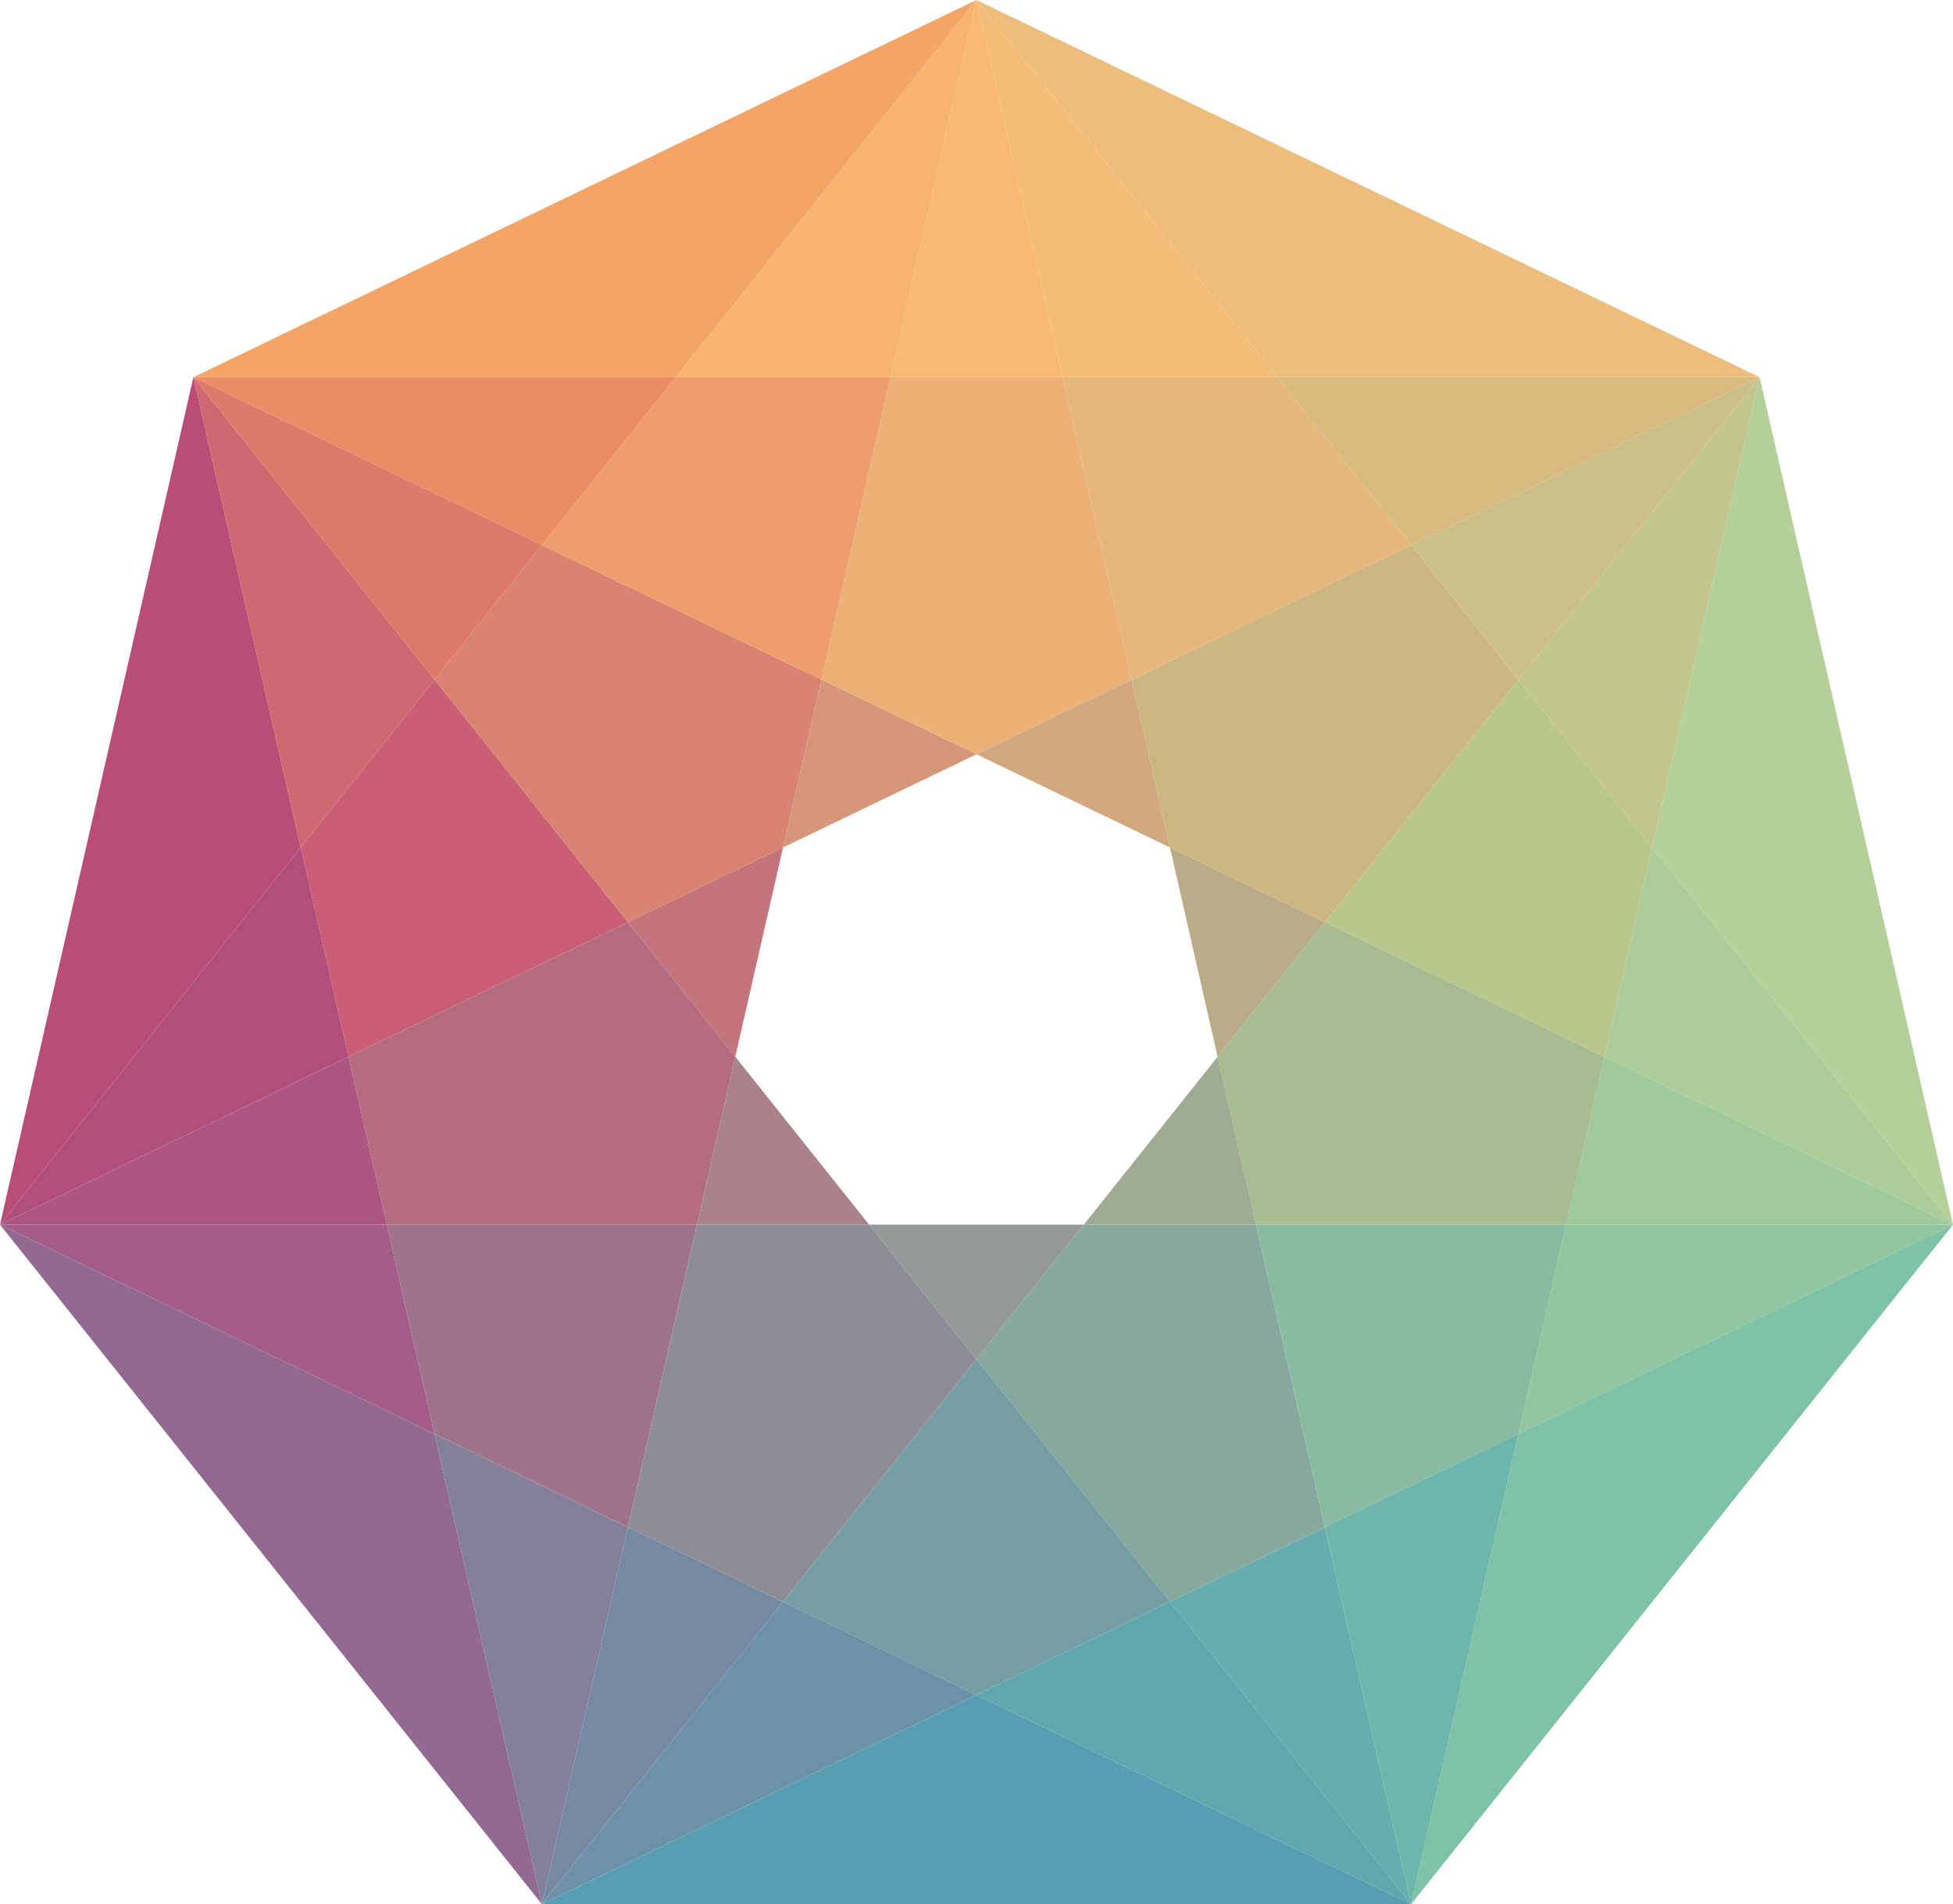
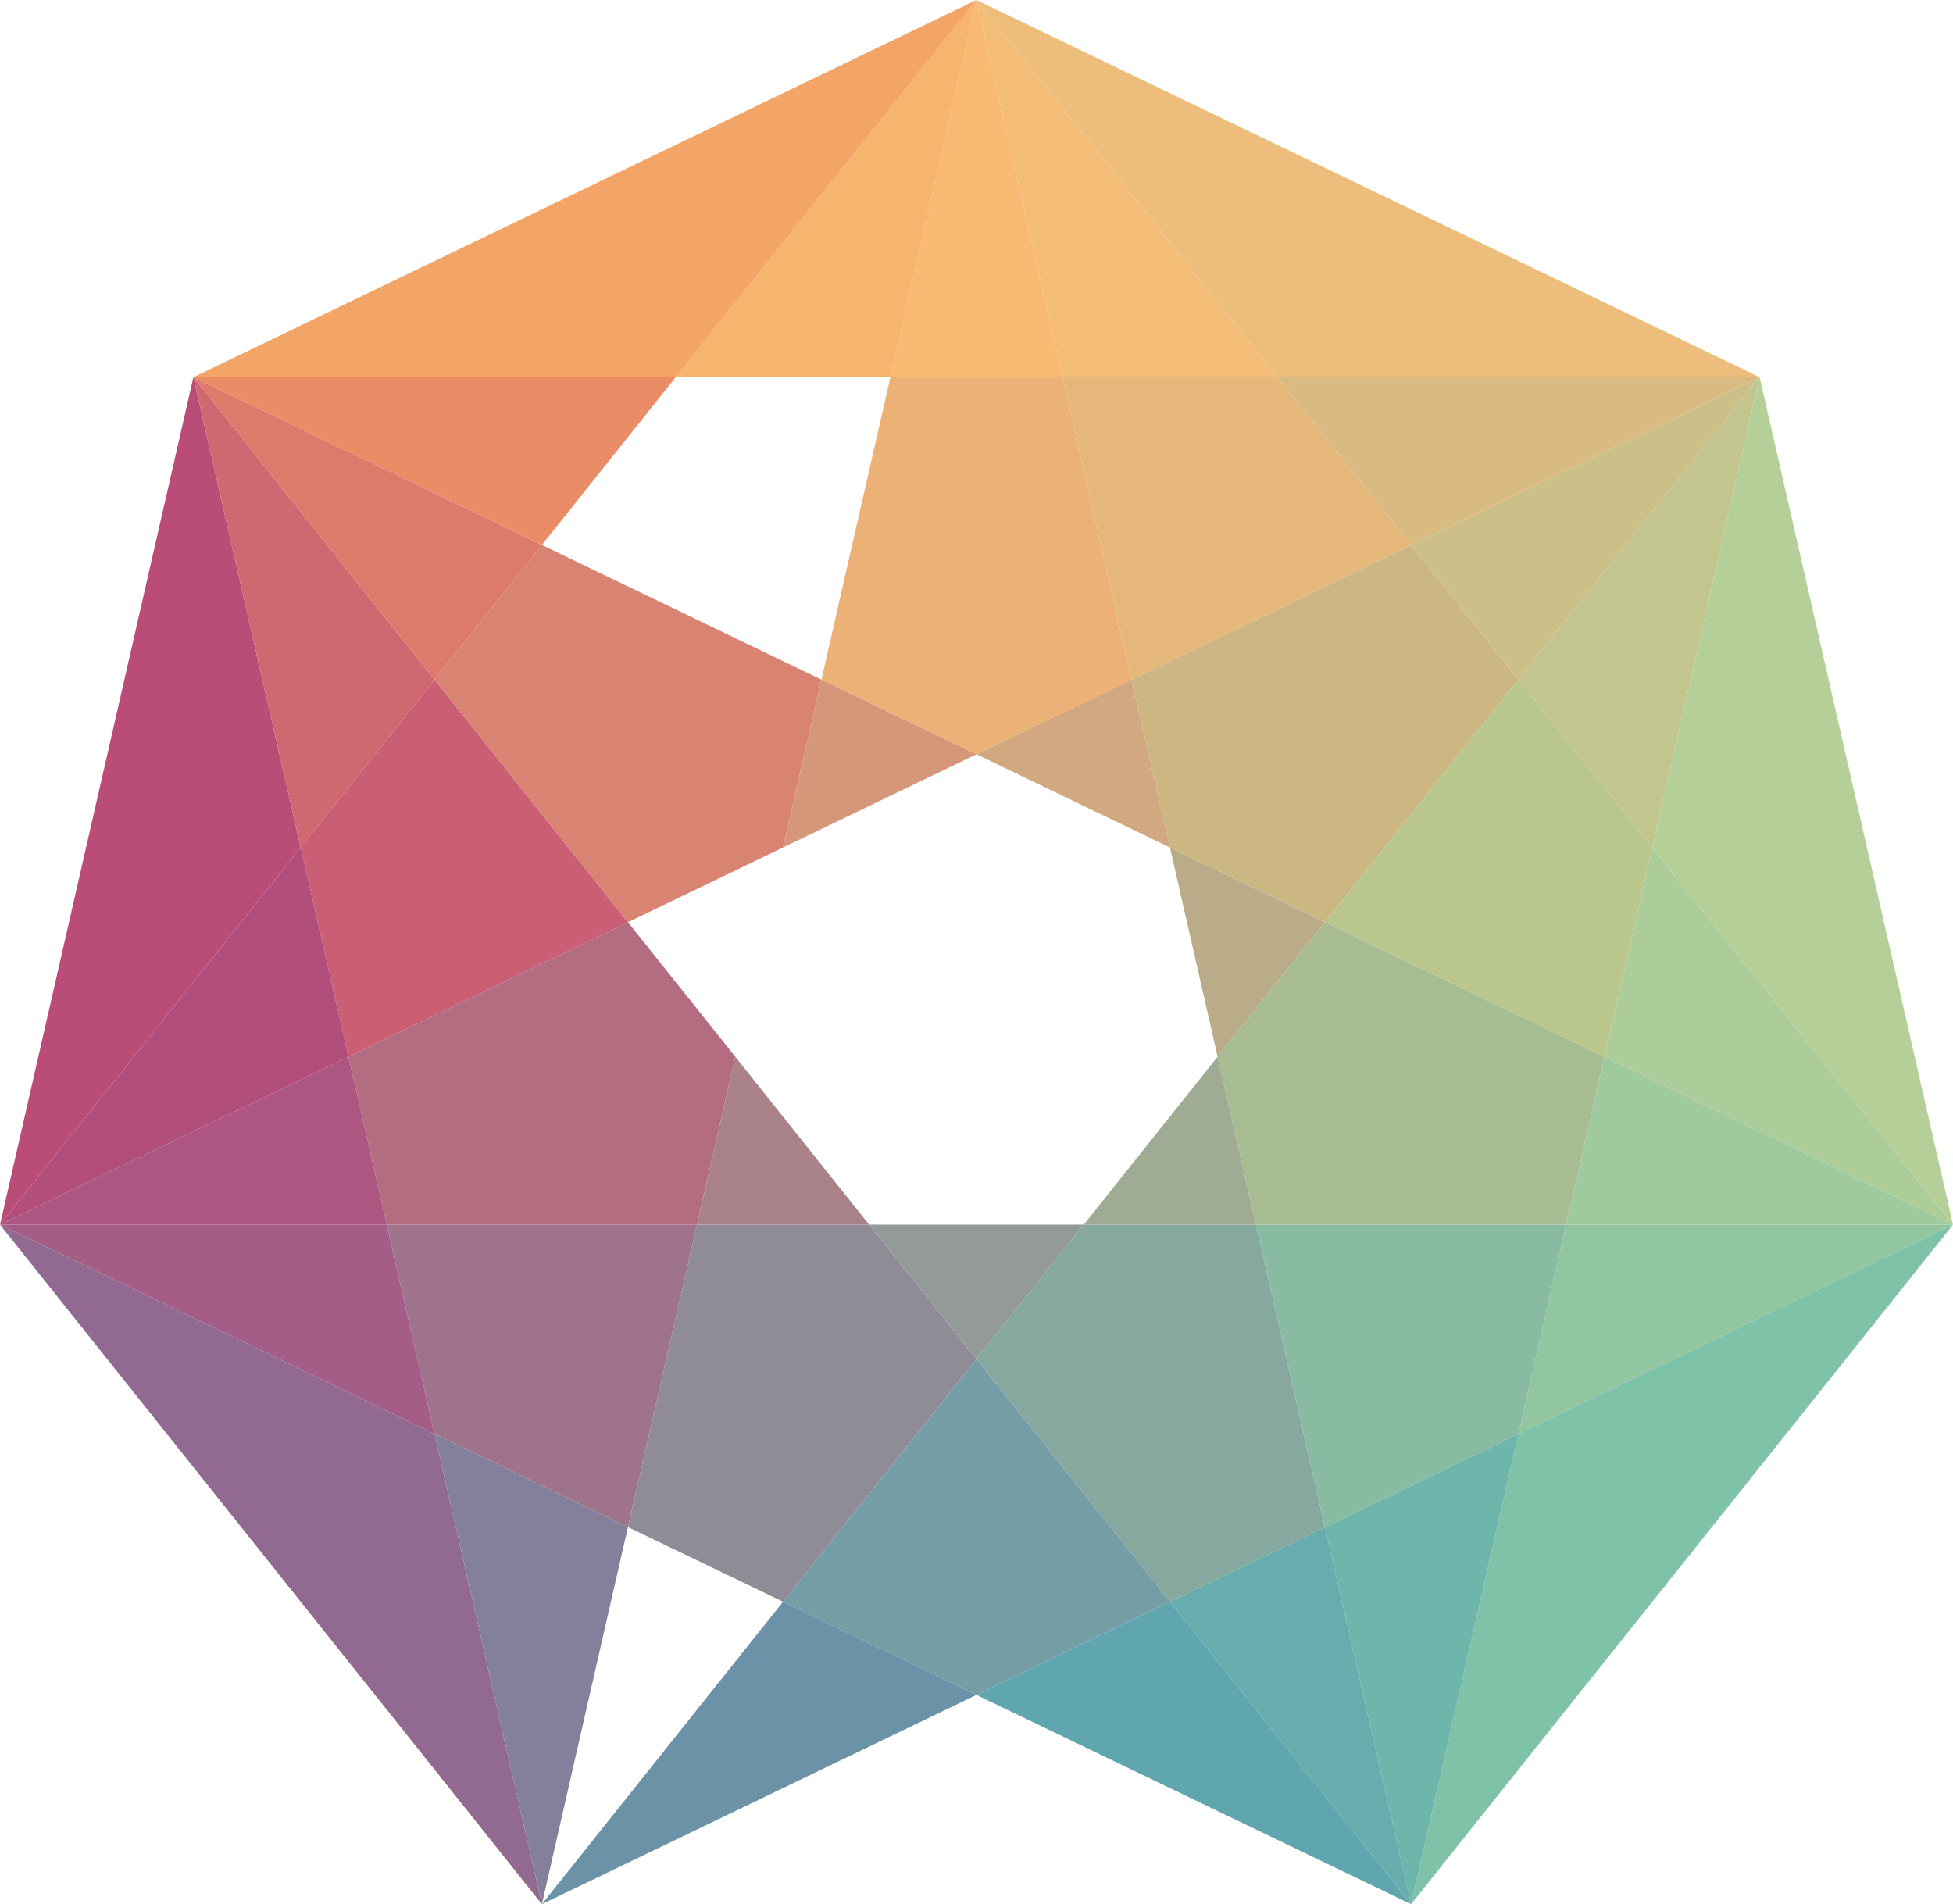
<svg xmlns="http://www.w3.org/2000/svg" id="Layer_2" data-name="Layer 2" viewBox="0 0 172.49 168.16">
  <defs>
    <style> .cls-1 { fill: #b5cf98; } .cls-2 { fill: #d98372; } .cls-3 { fill: #ba4d77; } .cls-4 { fill: #a0738c; } .cls-5 { fill: #f3bc77; } .cls-6 { fill: #ee9e6c; } .cls-7 { fill: #f3a467; } .cls-8 { fill: #ccbf87; } .cls-9 { fill: #908c97; } .cls-10 { fill: #5fa6af; } .cls-11 { fill: #c2c58d; } .cls-12 { fill: #7ec2a8; } .cls-13 { fill: #ac5681; } .cls-14 { fill: #d9ba81; } .cls-15 { fill: #7689a3; } .cls-16 { fill: #749da5; } .cls-17 { fill: #f7b46f; } .cls-18 { fill: #a45d86; } .cls-19 { fill: #939a98; } .cls-20 { fill: #88bba1; } .cls-21 { fill: #edbe7b; } .cls-22 { fill: #d6967a; } .cls-23 { fill: #ccb783; } .cls-24 { fill: #baac88; } .cls-25 { fill: #68adad; } .cls-26 { fill: #b24e7c; } .cls-27 { fill: #c3747c; } .cls-28 { fill: #86a89f; } .cls-29 { fill: #ea8d66; } .cls-30 { fill: #92c6a0; } .cls-31 { fill: #e5b77a; } .cls-32 { fill: #926a91; } .cls-33 { fill: #dd7a6b; } .cls-34 { fill: #d1a880; } .cls-35 { fill: #b46c81; } .cls-36 { fill: #a9828a; } .cls-37 { fill: #9fca9d; } .cls-38 { fill: #6eb6ac; } .cls-39 { fill: #6c92a8; } .cls-40 { fill: #accd99; } .cls-41 { fill: #f8b972; } .cls-42 { fill: #b9c68c; } .cls-43 { fill: #ecb176; } .cls-44 { fill: #a0ab94; } .cls-45 { fill: #847f9b; } .cls-46 { fill: #cf6870; } .cls-47 { fill: #579eb2; } .cls-48 { fill: #c95e74; } .cls-49 { fill: #a8bc91; } </style>
  </defs>
  <g id="Layer_1-2" data-name="Layer 1">
    <g>
      <polygon class="cls-43" points="86.24 66.61 99.94 60.02 93.85 33.31 78.64 33.31 72.55 60.02 86.24 66.61" />
      <polygon class="cls-48" points="38.38 60.02 26.56 74.84 30.78 93.32 55.46 81.44 38.38 60.02" />
      <polygon class="cls-4" points="34.16 108.15 38.38 126.63 55.46 134.86 61.56 108.15 34.16 108.15" />
      <polygon class="cls-9" points="76.76 108.15 61.56 108.15 55.46 134.86 69.16 141.45 86.24 120.03 76.76 108.15" />
      <polygon class="cls-2" points="69.16 74.84 72.55 60.02 47.86 48.13 38.38 60.02 55.46 81.44 69.16 74.84" />
-       <polygon class="cls-6" points="78.64 33.31 59.68 33.31 47.86 48.13 72.55 60.02 78.64 33.31" />
      <polygon class="cls-35" points="64.94 93.32 55.46 81.44 30.78 93.32 34.16 108.15 61.56 108.15 64.94 93.32" />
      <polygon class="cls-37" points="138.32 108.15 172.49 108.15 141.71 93.32 138.32 108.15" />
      <polygon class="cls-30" points="134.11 126.63 172.49 108.15 138.32 108.15 134.11 126.63" />
      <polygon class="cls-28" points="95.72 108.15 86.24 120.03 103.33 141.45 117.02 134.86 110.93 108.15 95.72 108.15" />
      <polygon class="cls-16" points="69.16 141.45 86.24 149.68 103.33 141.45 86.24 120.03 69.16 141.45" />
      <polygon class="cls-20" points="110.93 108.15 117.02 134.86 134.11 126.63 138.32 108.15 110.93 108.15" />
      <polygon class="cls-36" points="61.56 108.15 76.76 108.15 64.94 93.32 61.56 108.15" />
      <polygon class="cls-40" points="141.71 93.32 172.49 108.15 145.93 74.84 141.71 93.32" />
      <polygon class="cls-22" points="72.55 60.02 69.16 74.84 86.24 66.61 72.55 60.02" />
      <polygon class="cls-34" points="99.94 60.02 86.24 66.61 103.33 74.84 99.94 60.02" />
      <polygon class="cls-24" points="117.02 81.44 103.33 74.84 107.54 93.32 117.02 81.44" />
      <polygon class="cls-19" points="86.24 120.03 95.72 108.15 76.76 108.15 86.24 120.03" />
-       <polygon class="cls-27" points="55.46 81.44 64.94 93.32 69.16 74.84 55.46 81.44" />
      <polygon class="cls-49" points="107.54 93.32 110.93 108.15 138.32 108.15 141.71 93.32 117.02 81.44 107.54 93.32" />
      <polygon class="cls-23" points="103.33 74.84 117.02 81.44 134.11 60.02 124.63 48.13 99.94 60.02 103.33 74.84" />
      <polygon class="cls-42" points="141.71 93.32 145.93 74.84 134.11 60.02 117.02 81.44 141.71 93.32" />
      <polygon class="cls-44" points="95.72 108.15 110.93 108.15 107.54 93.32 95.72 108.15" />
      <polygon class="cls-31" points="124.63 48.13 112.81 33.31 93.85 33.31 99.94 60.02 124.63 48.13" />
-       <polygon class="cls-47" points="47.86 168.16 124.63 168.16 86.24 149.68 47.86 168.16" />
      <polygon class="cls-18" points="34.16 108.15 0 108.15 38.38 126.63 34.16 108.15" />
      <polygon class="cls-32" points="0 108.15 47.86 168.16 38.38 126.63 0 108.15" />
-       <polygon class="cls-15" points="55.46 134.86 47.86 168.16 69.16 141.45 55.46 134.86" />
      <polygon class="cls-45" points="38.38 126.63 47.86 168.16 55.46 134.86 38.38 126.63" />
      <polygon class="cls-3" points="17.08 33.31 0 108.15 26.56 74.84 17.08 33.31" />
      <polygon class="cls-26" points="26.56 74.84 0 108.15 30.78 93.32 26.56 74.84" />
      <polygon class="cls-13" points="30.78 93.32 0 108.15 34.16 108.15 30.78 93.32" />
      <polygon class="cls-12" points="134.11 126.63 124.63 168.16 172.49 108.15 134.11 126.63" />
      <polygon class="cls-38" points="117.02 134.86 124.63 168.16 134.11 126.63 117.02 134.86" />
      <polygon class="cls-39" points="69.16 141.45 47.86 168.16 86.24 149.68 69.16 141.45" />
      <polygon class="cls-25" points="103.33 141.45 124.63 168.16 117.02 134.86 103.33 141.45" />
      <polygon class="cls-10" points="86.24 149.68 124.63 168.16 103.33 141.45 86.24 149.68" />
      <polygon class="cls-29" points="59.68 33.31 17.08 33.31 47.86 48.13 59.68 33.31" />
      <polygon class="cls-21" points="155.41 33.31 86.24 0 112.81 33.31 155.41 33.31" />
      <polygon class="cls-14" points="124.63 48.13 155.41 33.31 112.81 33.31 124.63 48.13" />
      <polygon class="cls-46" points="38.38 60.02 17.08 33.31 26.56 74.84 38.38 60.02" />
      <polygon class="cls-11" points="145.93 74.84 155.41 33.31 134.11 60.02 145.93 74.84" />
      <polygon class="cls-8" points="134.11 60.02 155.41 33.31 124.63 48.13 134.11 60.02" />
      <polygon class="cls-5" points="112.81 33.31 86.24 0 93.85 33.31 112.81 33.31" />
      <polygon class="cls-1" points="172.49 108.15 155.41 33.31 145.93 74.84 172.49 108.15" />
      <polygon class="cls-33" points="47.86 48.13 17.08 33.31 38.38 60.02 47.86 48.13" />
      <polygon class="cls-41" points="93.85 33.31 86.24 0 78.64 33.31 93.85 33.31" />
      <polygon class="cls-17" points="78.64 33.31 86.24 0 59.68 33.31 78.64 33.31" />
      <polygon class="cls-7" points="86.24 0 17.08 33.31 59.68 33.31 86.24 0" />
    </g>
  </g>
</svg>